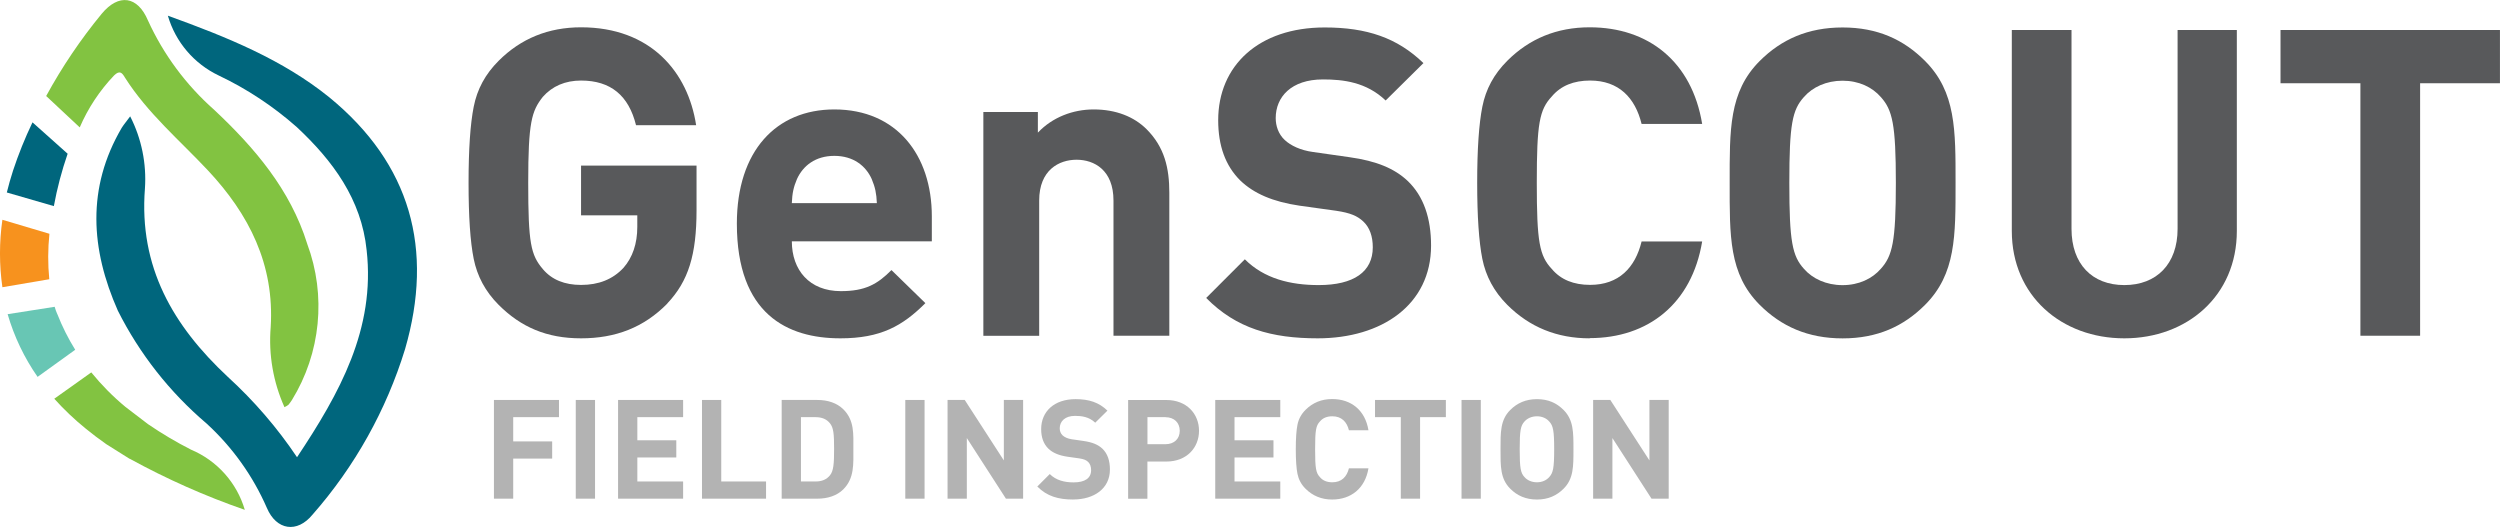
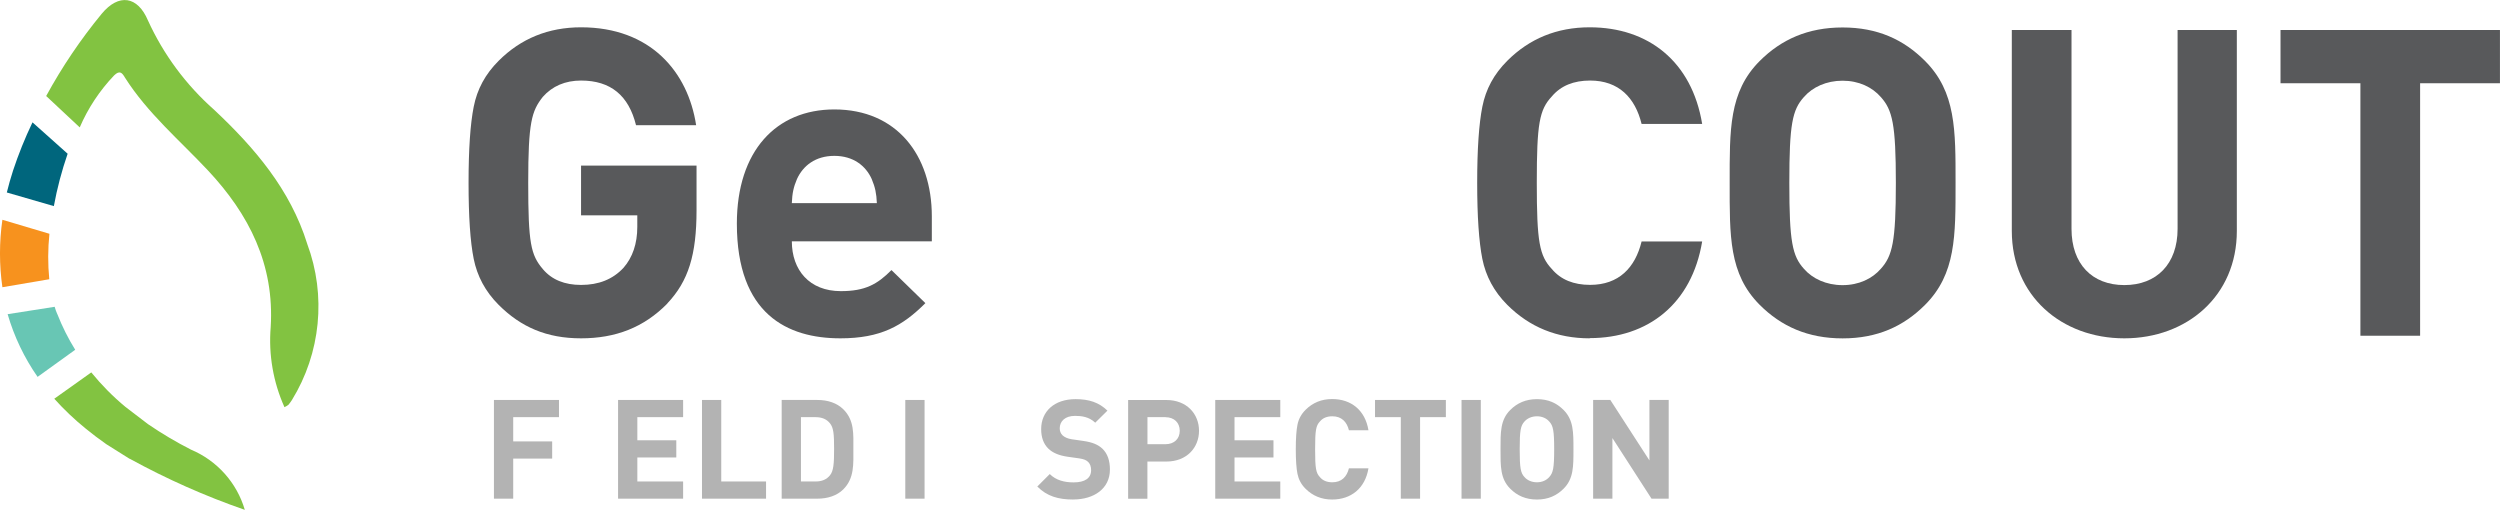
<svg xmlns="http://www.w3.org/2000/svg" id="Layer_1" viewBox="0 0 491.61 103.62">
  <defs>
    <style>.cls-1{fill:#00667d;}.cls-2{fill:#68c6b4;}.cls-3{fill:#f7921e;}.cls-4{fill:#b3b3b3;}.cls-5{fill:#58595b;}.cls-6{fill:#82c341;}</style>
  </defs>
  <g>
    <path class="cls-2" d="M11.27,61.78c-.21-.47-.38-.95-.52-1.45l-9.25,1.45c1.28,4.4,3.27,8.57,5.89,12.33l7.4-5.33c-1.38-2.22-2.56-4.57-3.51-7Z" />
    <path class="cls-3" d="M9.72,45.97L.47,43.22c-.63,4.4-.63,8.86,0,13.26l9.22-1.57c-.29-2.97-.28-5.97,.03-8.94Z" />
    <path class="cls-6" d="M60.41,47.94c-3.33-10.67-10.33-18.87-18.31-26.36-5.52-4.88-9.96-10.87-13.01-17.57-2.03-4.78-5.73-5.36-9.1-1.29-4.14,5.03-7.79,10.44-10.91,16.16l6.6,6.17c1.63-3.78,3.91-7.23,6.75-10.21,1.14-1.11,1.6-.49,2.13,.4,4.44,7,10.76,12.33,16.34,18.28,8.08,8.63,13.1,18.5,12.33,30.83-.44,5.39,.5,10.8,2.71,15.72,.28-.13,.55-.3,.8-.49,.23-.29,.45-.58,.65-.89,5.69-9.23,6.81-20.58,3.02-30.74Z" />
    <path class="cls-1" d="M2.54,33.63c-.46,1.42-.86,2.84-1.2,4.22l9.25,2.68c.64-3.5,1.55-6.94,2.71-10.3l-6.91-6.17c-1.49,3.1-2.77,6.29-3.85,9.56Z" />
-     <path class="cls-1" d="M33,3.08c11.75,4.25,22.6,8.66,31.76,16.06,16,13.1,20.6,29.85,14.89,49.52-3.69,11.99-9.88,23.07-18.16,32.5-3.08,3.79-7.15,3.08-9-1.26-2.75-6.31-6.79-11.97-11.87-16.62-7.25-6.16-13.18-13.7-17.45-22.2-5.33-12.06-6.17-24.11,.77-35.95,.43-.68,.96-1.29,1.66-2.25,2.24,4.39,3.24,9.3,2.9,14.21-1.2,15.42,5.52,26.95,16.28,37,5.16,4.71,9.74,10.02,13.63,15.82,8.39-12.61,15.42-25.22,13.69-40.7-1.02-10.02-6.66-17.61-13.75-24.23-4.62-4.08-9.79-7.5-15.35-10.14-4.85-2.31-8.49-6.59-9.99-11.75Z" />
    <path class="cls-6" d="M25.51,90.21c7.25,3.98,14.82,7.34,22.63,10.05-1.57-5.34-5.45-9.68-10.58-11.84-2.91-1.48-5.72-3.15-8.42-4.99l-4.44-3.39c-2.47-2.04-4.73-4.33-6.75-6.81l-7.28,5.18c1.9,2.11,3.96,4.07,6.17,5.86,1.34,1.09,2.69,2.12,4.07,3.08h0l4.62,2.9-.03-.03Z" />
  </g>
  <g>
    <path class="cls-5" d="M131.23,59.69c-4.64,4.73-10.22,6.84-16.97,6.84s-11.82-2.2-16.21-6.59c-2.62-2.62-4.22-5.66-4.9-9.04-.68-3.38-1.01-8.36-1.01-14.95s.34-11.57,1.01-14.95c.68-3.46,2.28-6.42,4.9-9.04,4.39-4.39,9.8-6.59,16.21-6.59,13.68,0,21.03,8.78,22.63,19.25h-11.82c-1.44-5.83-4.98-8.78-10.81-8.78-3.12,0-5.66,1.1-7.52,3.21-2.2,2.79-2.87,4.98-2.87,16.89s.51,14.19,2.87,16.97c1.77,2.11,4.31,3.12,7.52,3.12,3.46,0,6.25-1.1,8.36-3.38,1.77-2.03,2.7-4.73,2.7-8.02v-2.28h-11.06v-9.79h22.71v8.78c0,8.78-1.6,13.93-5.74,18.32Z" />
    <path class="cls-5" d="M155.71,47.45c0,5.66,3.46,9.8,9.63,9.8,4.81,0,7.18-1.35,9.96-4.14l6.67,6.5c-4.48,4.48-8.78,6.92-16.72,6.92-10.39,0-20.35-4.73-20.35-22.55,0-14.35,7.77-22.46,19.17-22.46,12.24,0,19.17,8.95,19.17,21.03v4.9h-27.53Zm15.71-12.24c-1.18-2.62-3.63-4.56-7.35-4.56s-6.16,1.94-7.35,4.56c-.68,1.6-.93,2.79-1.01,4.73h16.72c-.08-1.94-.34-3.12-1.01-4.73Z" />
-     <path class="cls-5" d="M218.96,66.03v-26.6c0-6-3.8-8.02-7.26-8.02s-7.35,2.03-7.35,8.02v26.6h-10.98V22.03h10.72v4.05c2.87-3.04,6.92-4.56,10.98-4.56,4.39,0,7.94,1.44,10.39,3.88,3.55,3.55,4.48,7.68,4.48,12.5v28.12h-10.98Z" />
-     <path class="cls-5" d="M259.15,66.53c-9.12,0-16.04-1.94-21.96-7.94l7.6-7.6c3.8,3.8,8.95,5.07,14.52,5.07,6.92,0,10.64-2.62,10.64-7.43,0-2.11-.59-3.88-1.86-5.07-1.18-1.1-2.53-1.69-5.32-2.11l-7.26-1.01c-5.15-.76-8.95-2.36-11.65-4.98-2.87-2.87-4.31-6.76-4.31-11.82,0-10.72,7.94-18.24,20.94-18.24,8.28,0,14.27,2.03,19.42,7.01l-7.43,7.35c-3.8-3.63-8.36-4.14-12.33-4.14-6.25,0-9.29,3.46-9.29,7.6,0,1.52,.51,3.12,1.77,4.31,1.18,1.1,3.12,2.03,5.57,2.36l7.09,1.01c5.49,.76,8.95,2.28,11.48,4.64,3.21,3.04,4.64,7.43,4.64,12.75,0,11.65-9.71,18.24-22.29,18.24Z" />
    <path class="cls-5" d="M312.6,66.53c-6.42,0-11.82-2.2-16.21-6.59-2.62-2.62-4.22-5.66-4.9-9.04-.67-3.38-1.01-8.36-1.01-14.95s.34-11.57,1.01-14.95c.68-3.46,2.28-6.42,4.9-9.04,4.39-4.39,9.8-6.59,16.21-6.59,11.57,0,20.1,6.76,22.12,19h-11.91c-1.27-5.15-4.48-8.53-10.13-8.53-3.21,0-5.74,1.01-7.52,3.12-2.45,2.62-2.96,5.32-2.96,16.97s.51,14.36,2.96,16.97c1.77,2.11,4.31,3.12,7.52,3.12,5.66,0,8.87-3.38,10.13-8.53h11.91c-2.03,12.24-10.64,19-22.12,19Z" />
    <path class="cls-5" d="M378.55,59.95c-4.22,4.22-9.37,6.59-16.21,6.59s-12.08-2.37-16.3-6.59c-6.08-6.08-5.91-13.6-5.91-23.98s-.17-17.9,5.91-23.98c4.22-4.22,9.46-6.59,16.3-6.59s11.99,2.36,16.21,6.59c6.08,6.08,6,13.6,6,23.98s.08,17.9-6,23.98Zm-8.7-40.87c-1.69-1.94-4.31-3.21-7.52-3.21s-5.91,1.27-7.6,3.21c-2.28,2.53-2.87,5.32-2.87,16.89s.59,14.36,2.87,16.89c1.69,1.94,4.39,3.21,7.6,3.21s5.83-1.27,7.52-3.21c2.28-2.53,2.96-5.32,2.96-16.89s-.68-14.35-2.96-16.89Z" />
    <path class="cls-5" d="M417.73,66.53c-12.33,0-22.12-8.36-22.12-21.11V5.9h11.74V45c0,6.92,4.05,11.06,10.39,11.06s10.47-4.14,10.47-11.06V5.9h11.65V45.42c0,12.75-9.79,21.11-22.12,21.11Z" />
    <path class="cls-5" d="M475.9,16.37v49.65h-11.74V16.37h-15.71V5.9h43.15v10.47h-15.71Z" />
    <path class="cls-4" d="M100.92,82.03v4.77h7.66v3.38h-7.66v7.88h-3.79v-19.41h12.79v3.38h-9Z" />
-     <path class="cls-4" d="M113.22,98.06v-19.41h3.79v19.41h-3.79Z" />
    <path class="cls-4" d="M121.54,98.06v-19.41h12.79v3.38h-9v4.55h7.66v3.38h-7.66v4.72h9v3.38h-12.79Z" />
    <path class="cls-4" d="M138.04,98.06v-19.41h3.79v16.03h8.81v3.38h-12.6Z" />
    <path class="cls-4" d="M165.85,96.21c-1.28,1.28-3.11,1.85-5.13,1.85h-7.01v-19.41h7.01c2.02,0,3.84,.57,5.13,1.85,2.18,2.18,1.96,4.85,1.96,7.77s.22,5.75-1.96,7.94Zm-2.65-12.98c-.65-.79-1.53-1.2-2.84-1.2h-2.86v12.65h2.86c1.31,0,2.18-.41,2.84-1.2,.71-.87,.82-2.26,.82-5.21s-.11-4.17-.82-5.04Z" />
    <path class="cls-4" d="M178.02,98.06v-19.41h3.79v19.41h-3.79Z" />
-     <path class="cls-4" d="M197.81,98.06l-7.69-11.92v11.92h-3.79v-19.41h3.38l7.69,11.89v-11.89h3.79v19.41h-3.38Z" />
    <path class="cls-4" d="M211.07,98.23c-2.94,0-5.18-.63-7.09-2.56l2.45-2.45c1.23,1.23,2.89,1.64,4.69,1.64,2.24,0,3.44-.84,3.44-2.4,0-.68-.19-1.25-.6-1.64-.38-.35-.82-.54-1.72-.68l-2.35-.33c-1.66-.25-2.89-.76-3.76-1.61-.93-.93-1.39-2.18-1.39-3.82,0-3.46,2.56-5.89,6.76-5.89,2.67,0,4.61,.65,6.27,2.26l-2.4,2.37c-1.23-1.17-2.7-1.34-3.98-1.34-2.02,0-3,1.12-3,2.45,0,.49,.16,1.01,.57,1.39,.38,.35,1.01,.65,1.8,.76l2.29,.33c1.77,.25,2.89,.74,3.71,1.5,1.04,.98,1.5,2.4,1.5,4.12,0,3.76-3.14,5.89-7.2,5.89Z" />
    <path class="cls-4" d="M229.37,90.76h-3.74v7.31h-3.79v-19.41h7.53c4.01,0,6.41,2.75,6.41,6.05s-2.4,6.05-6.41,6.05Zm-.19-8.73h-3.54v5.32h3.54c1.72,0,2.81-1.06,2.81-2.64s-1.09-2.67-2.81-2.67Z" />
    <path class="cls-4" d="M238.97,98.06v-19.41h12.79v3.38h-9v4.55h7.66v3.38h-7.66v4.72h9v3.38h-12.79Z" />
    <path class="cls-4" d="M261.96,98.23c-2.07,0-3.82-.71-5.24-2.13-.85-.85-1.36-1.83-1.58-2.92-.22-1.09-.33-2.7-.33-4.83s.11-3.74,.33-4.83c.22-1.12,.74-2.07,1.58-2.92,1.42-1.42,3.16-2.13,5.24-2.13,3.73,0,6.49,2.18,7.14,6.14h-3.84c-.41-1.66-1.45-2.75-3.27-2.75-1.04,0-1.86,.33-2.43,1.01-.79,.84-.95,1.72-.95,5.48s.16,4.64,.95,5.48c.57,.68,1.39,1.01,2.43,1.01,1.83,0,2.86-1.09,3.27-2.75h3.84c-.65,3.95-3.44,6.14-7.14,6.14Z" />
    <path class="cls-4" d="M279.25,82.03v16.03h-3.79v-16.03h-5.07v-3.38h13.93v3.38h-5.07Z" />
    <path class="cls-4" d="M287.4,98.06v-19.41h3.79v19.41h-3.79Z" />
    <path class="cls-4" d="M307.47,96.1c-1.36,1.36-3.03,2.13-5.23,2.13s-3.9-.76-5.26-2.13c-1.96-1.96-1.91-4.39-1.91-7.74s-.05-5.78,1.91-7.74c1.36-1.36,3.05-2.13,5.26-2.13s3.87,.76,5.23,2.13c1.96,1.96,1.94,4.39,1.94,7.74s.03,5.78-1.94,7.74Zm-2.81-13.2c-.54-.63-1.39-1.04-2.43-1.04s-1.91,.41-2.46,1.04c-.74,.82-.93,1.72-.93,5.45s.19,4.64,.93,5.45c.54,.63,1.42,1.04,2.46,1.04s1.88-.41,2.43-1.04c.74-.82,.96-1.72,.96-5.45s-.22-4.64-.96-5.45Z" />
    <path class="cls-4" d="M324.76,98.06l-7.69-11.92v11.92h-3.79v-19.41h3.38l7.69,11.89v-11.89h3.79v19.41h-3.38Z" />
  </g>
</svg>